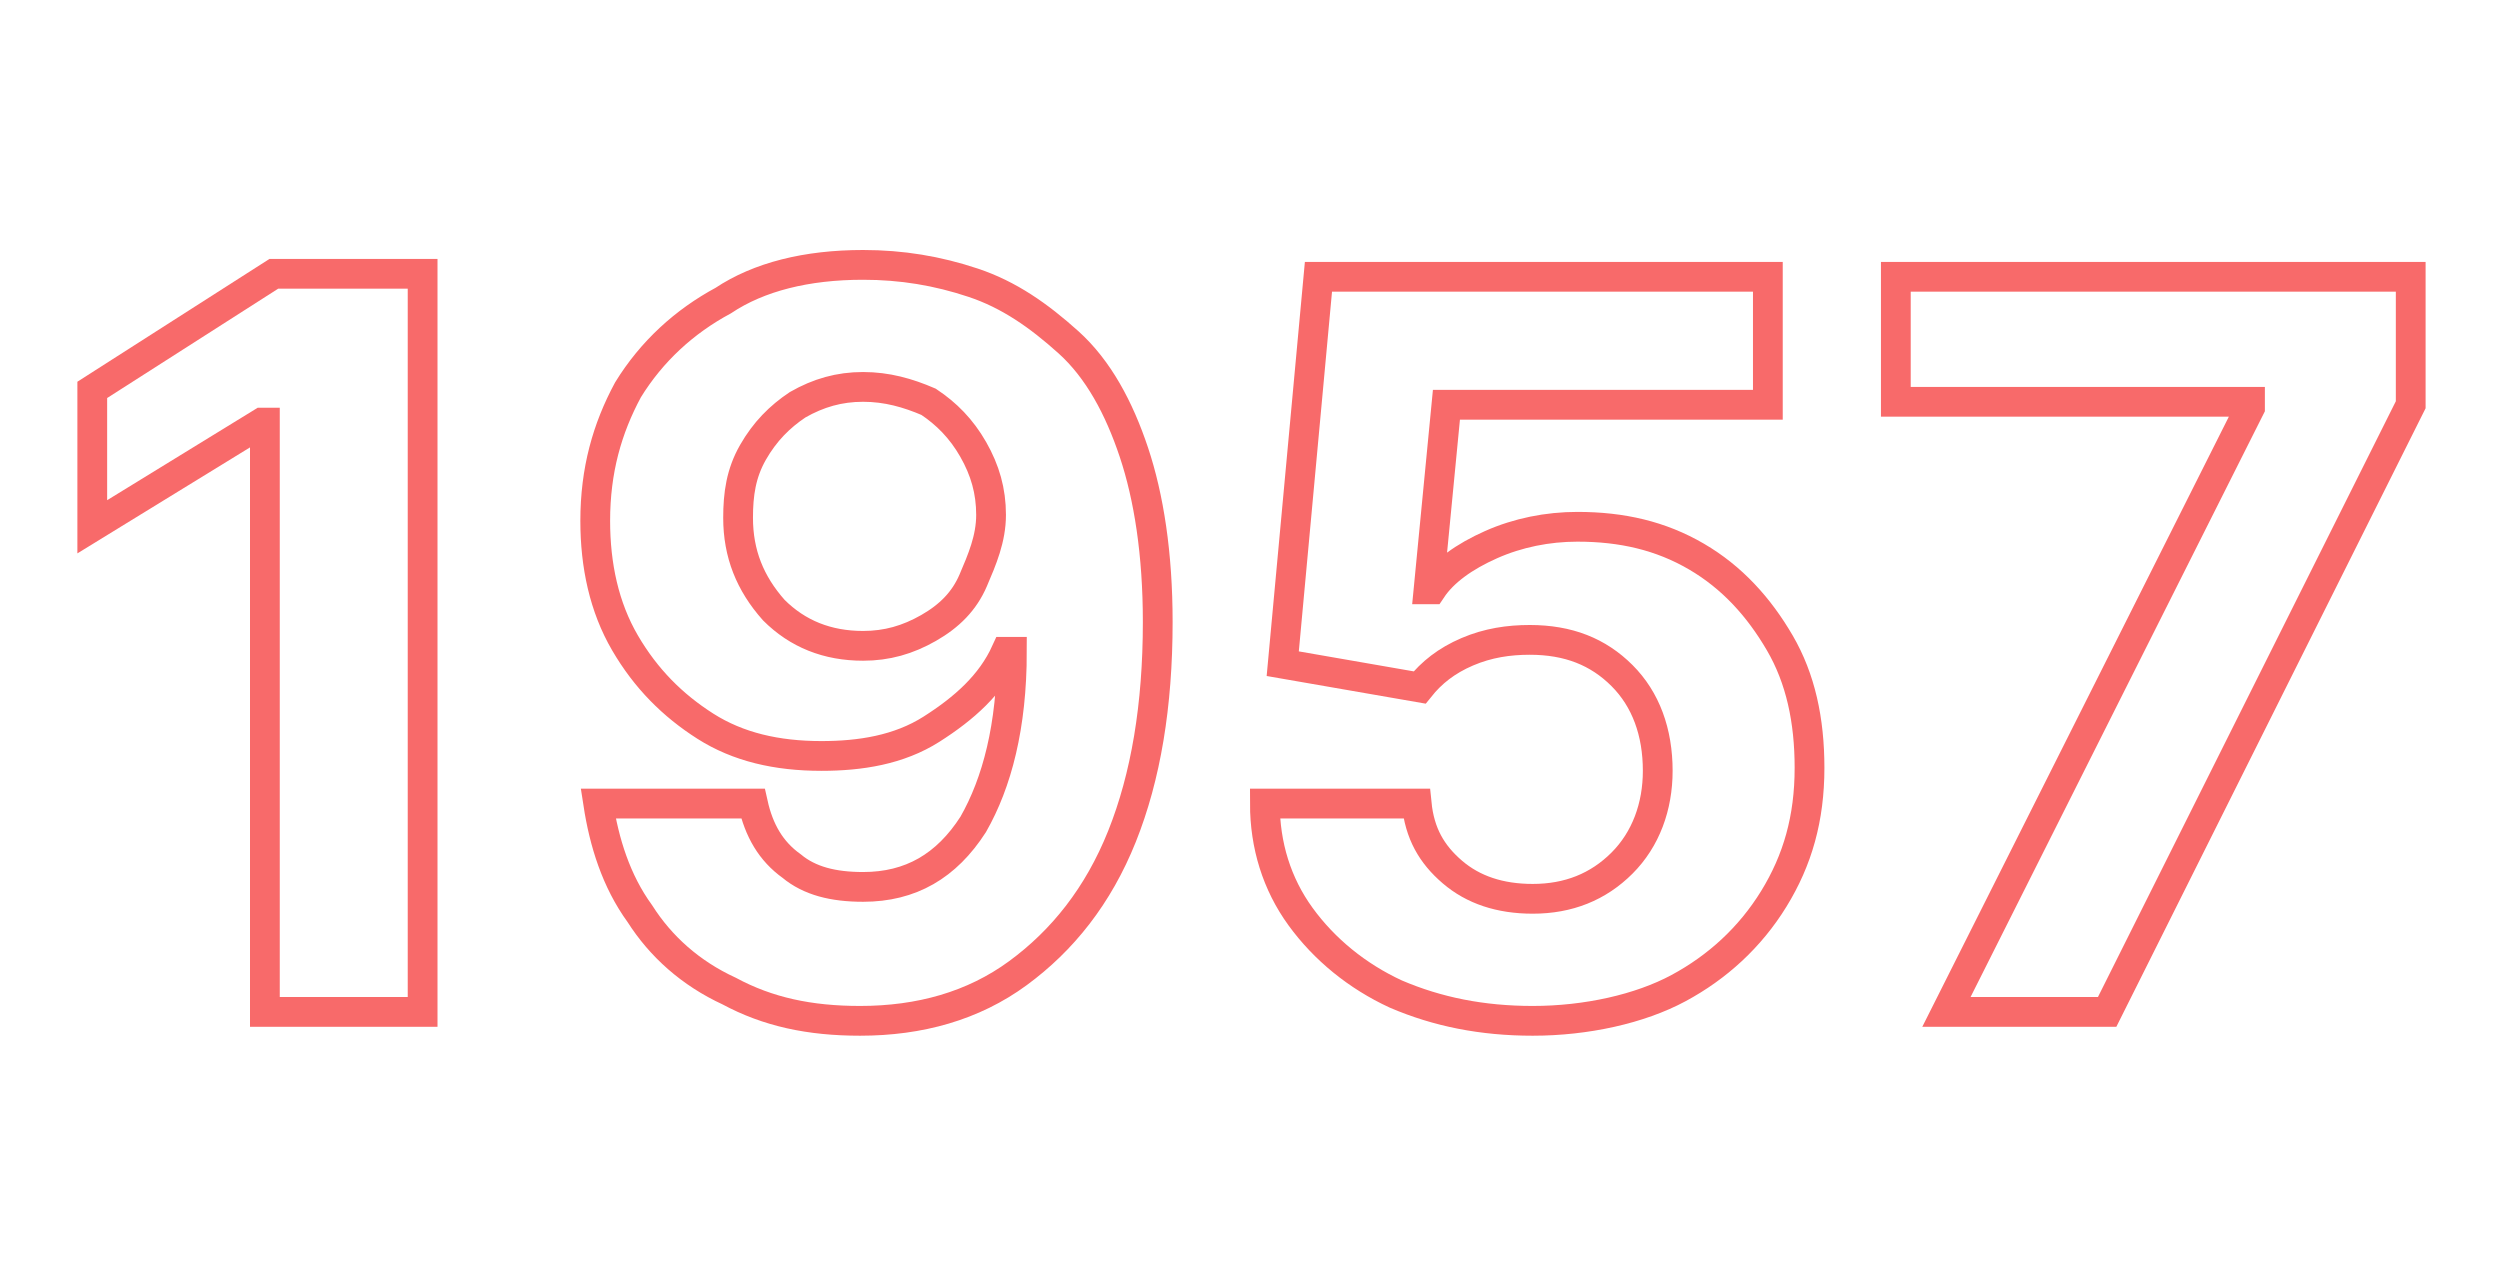
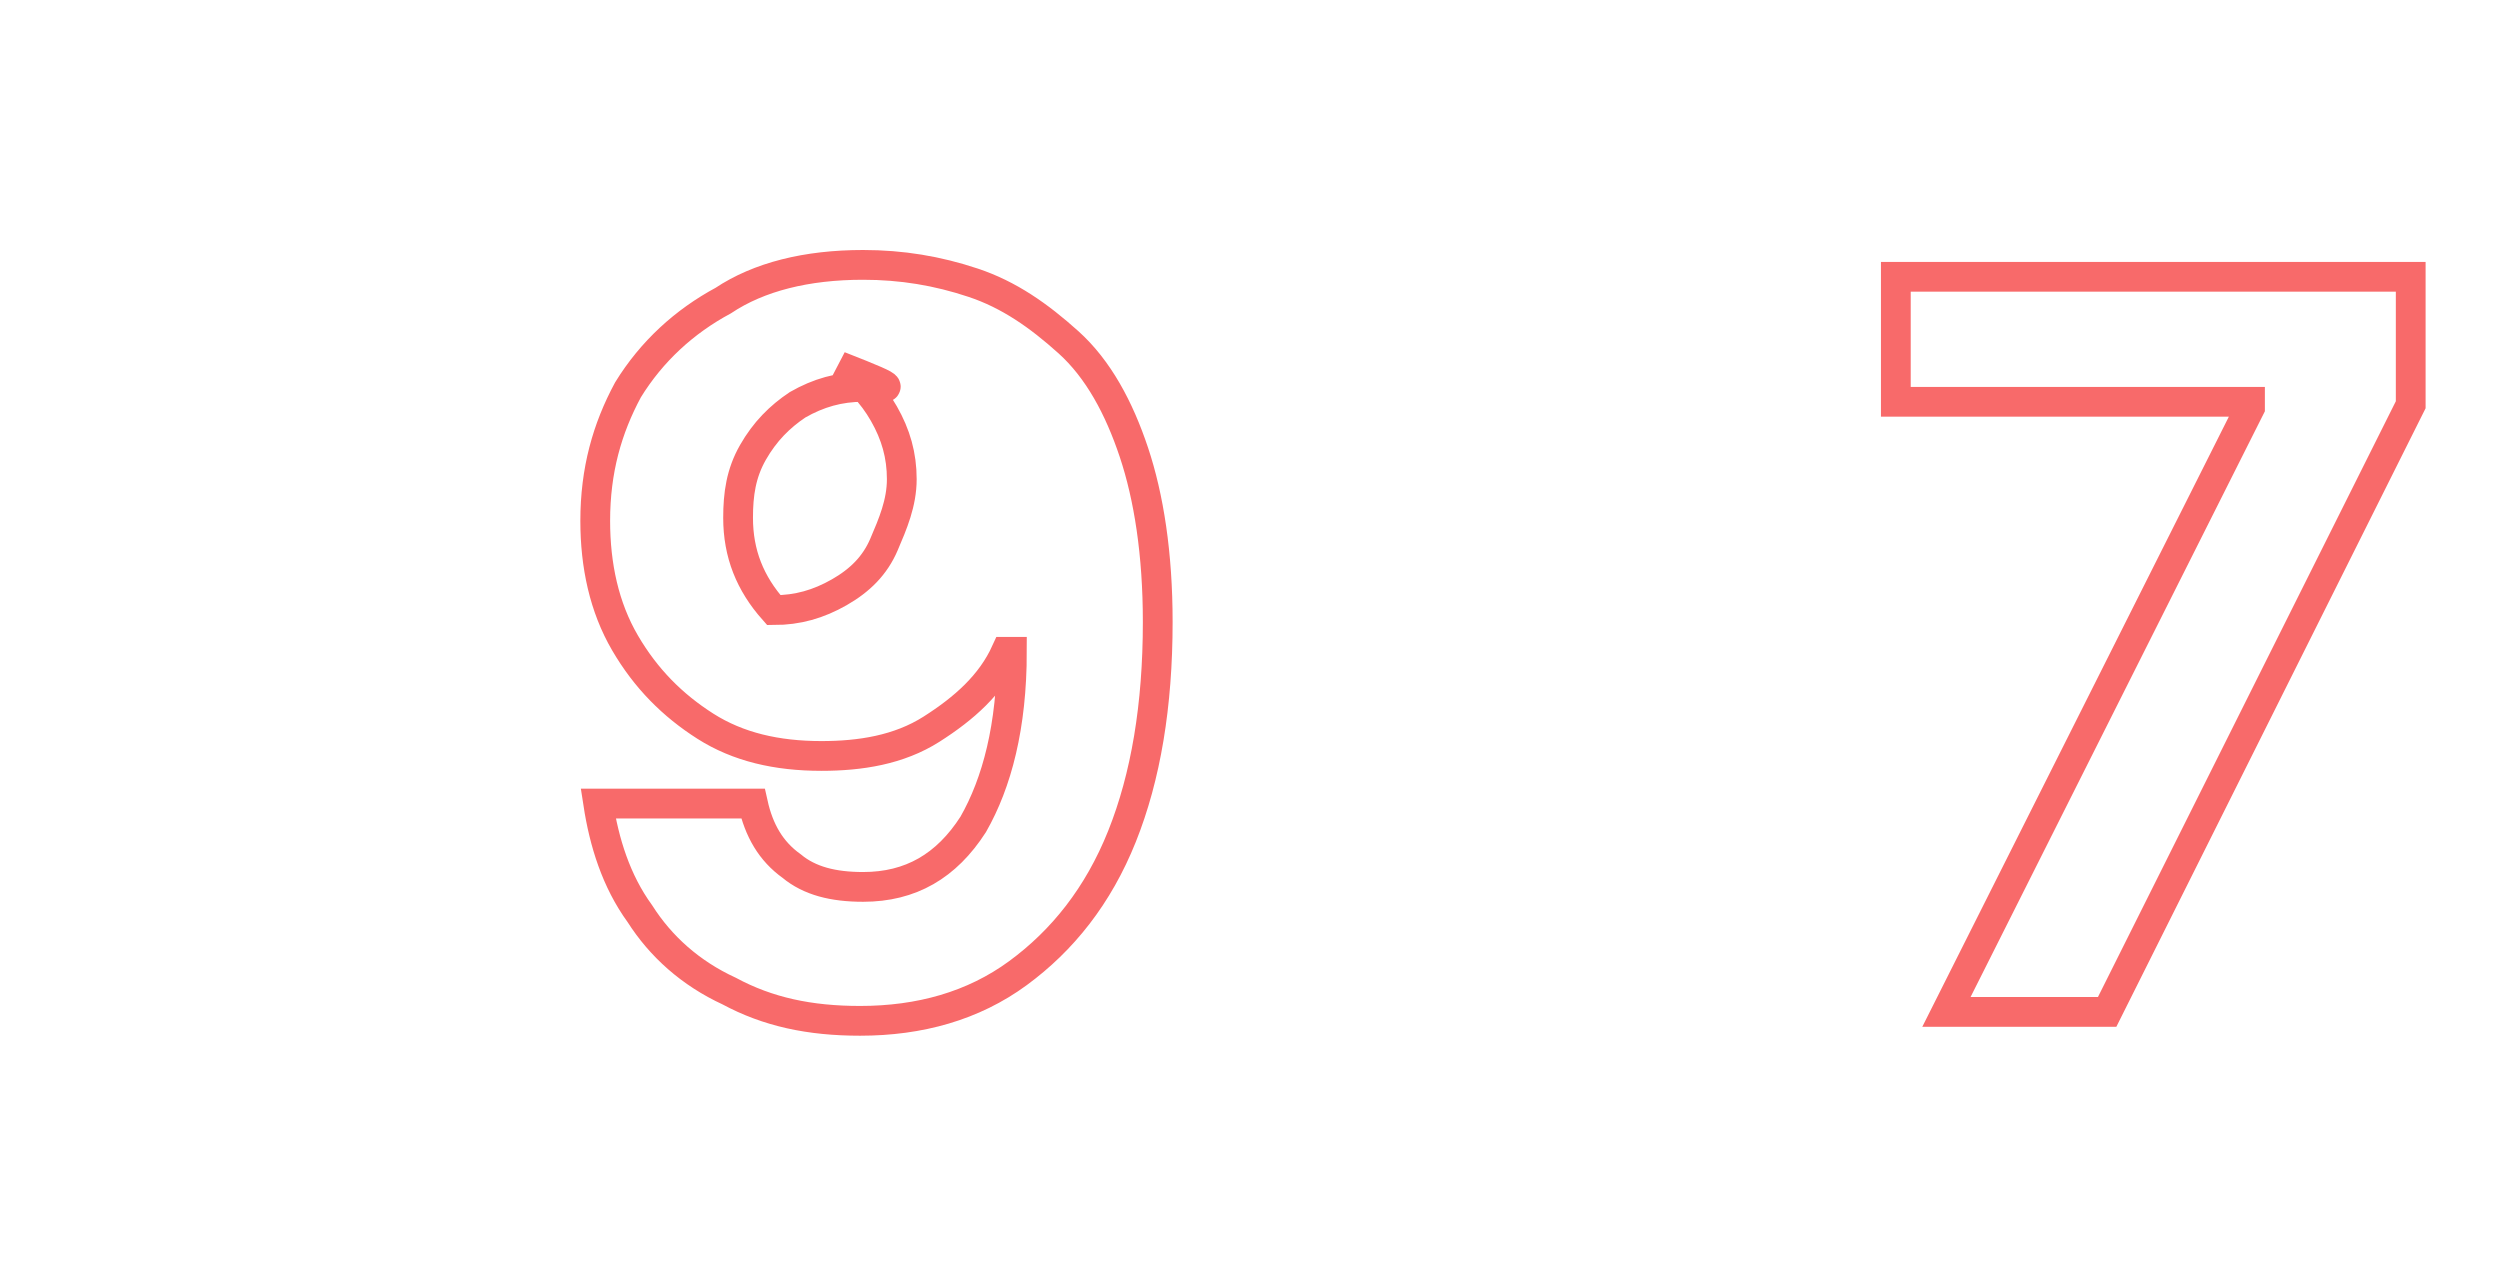
<svg xmlns="http://www.w3.org/2000/svg" version="1.1" id="Layer_1" x="0px" y="0px" width="84px" height="43px" viewBox="0 0 84 43" style="enable-background:new 0 0 84 43;" xml:space="preserve">
  <style type="text/css">
	.st0{enable-background:new    ;}
	.st1{fill:none;stroke:#F86A6A;}
</style>
  <g class="st0">
-     <path class="st1" d="M14.2,9.3V34H8.9V14.2H8.8l-5.7,3.5v-4.6l6.1-3.9H14.2z" />
-     <path class="st1" d="M29,8.9c1.3,0,2.5,0.2,3.7,0.6c1.2,0.4,2.2,1.1,3.2,2s1.7,2.2,2.2,3.7c0.5,1.5,0.8,3.4,0.8,5.7   c0,2.8-0.4,5.2-1.2,7.2s-2,3.5-3.5,4.6c-1.5,1.1-3.3,1.6-5.3,1.6c-1.7,0-3.1-0.3-4.4-1c-1.3-0.6-2.3-1.5-3-2.6   c-0.8-1.1-1.2-2.4-1.4-3.7h5.2c0.2,0.9,0.6,1.6,1.3,2.1c0.6,0.5,1.4,0.7,2.4,0.7c1.6,0,2.8-0.7,3.7-2.1c0.8-1.4,1.3-3.3,1.3-5.8   h-0.2c-0.5,1.1-1.4,1.9-2.5,2.6s-2.4,0.9-3.7,0.9c-1.5,0-2.8-0.3-3.9-1c-1.1-0.7-2-1.6-2.7-2.8c-0.7-1.2-1-2.6-1-4.1   c0-1.7,0.4-3.1,1.1-4.4c0.8-1.3,1.9-2.3,3.2-3C25.5,9.3,27.1,8.9,29,8.9z M29,13c-0.8,0-1.5,0.2-2.2,0.6c-0.6,0.4-1.1,0.9-1.5,1.6   s-0.5,1.4-0.5,2.2c0,1.2,0.4,2.2,1.2,3.1c0.8,0.8,1.8,1.2,3,1.2c0.8,0,1.5-0.2,2.2-0.6s1.2-0.9,1.5-1.6s0.6-1.4,0.6-2.2   c0-0.8-0.2-1.5-0.6-2.2c-0.4-0.7-0.9-1.2-1.5-1.6C30.5,13.2,29.8,13,29,13z" />
-     <path class="st1" d="M51.5,34.3c-1.7,0-3.2-0.3-4.6-0.9c-1.3-0.6-2.4-1.5-3.2-2.6c-0.8-1.1-1.2-2.4-1.2-3.8h5.1   c0.1,1,0.5,1.7,1.2,2.3c0.7,0.6,1.6,0.9,2.7,0.9c1.2,0,2.2-0.4,3-1.2s1.2-1.9,1.2-3.1c0-1.3-0.4-2.4-1.2-3.2   c-0.8-0.8-1.8-1.2-3.1-1.2c-0.7,0-1.4,0.1-2.1,0.4c-0.7,0.3-1.2,0.7-1.6,1.2l-4.6-0.8l1.2-13h15.1v4.3H48.6l-0.6,6.2h0.1   c0.4-0.6,1.1-1.1,2-1.5s1.9-0.6,2.9-0.6c1.5,0,2.8,0.3,4,1s2.1,1.7,2.8,2.9s1,2.6,1,4.2c0,1.7-0.4,3.1-1.2,4.4   c-0.8,1.3-1.9,2.3-3.2,3S53.3,34.3,51.5,34.3z" />
+     <path class="st1" d="M29,8.9c1.3,0,2.5,0.2,3.7,0.6c1.2,0.4,2.2,1.1,3.2,2s1.7,2.2,2.2,3.7c0.5,1.5,0.8,3.4,0.8,5.7   c0,2.8-0.4,5.2-1.2,7.2s-2,3.5-3.5,4.6c-1.5,1.1-3.3,1.6-5.3,1.6c-1.7,0-3.1-0.3-4.4-1c-1.3-0.6-2.3-1.5-3-2.6   c-0.8-1.1-1.2-2.4-1.4-3.7h5.2c0.2,0.9,0.6,1.6,1.3,2.1c0.6,0.5,1.4,0.7,2.4,0.7c1.6,0,2.8-0.7,3.7-2.1c0.8-1.4,1.3-3.3,1.3-5.8   h-0.2c-0.5,1.1-1.4,1.9-2.5,2.6s-2.4,0.9-3.7,0.9c-1.5,0-2.8-0.3-3.9-1c-1.1-0.7-2-1.6-2.7-2.8c-0.7-1.2-1-2.6-1-4.1   c0-1.7,0.4-3.1,1.1-4.4c0.8-1.3,1.9-2.3,3.2-3C25.5,9.3,27.1,8.9,29,8.9z M29,13c-0.8,0-1.5,0.2-2.2,0.6c-0.6,0.4-1.1,0.9-1.5,1.6   s-0.5,1.4-0.5,2.2c0,1.2,0.4,2.2,1.2,3.1c0.8,0,1.5-0.2,2.2-0.6s1.2-0.9,1.5-1.6s0.6-1.4,0.6-2.2   c0-0.8-0.2-1.5-0.6-2.2c-0.4-0.7-0.9-1.2-1.5-1.6C30.5,13.2,29.8,13,29,13z" />
    <path class="st1" d="M65.4,34l10.2-20.3v-0.2H63.7V9.3H81v4.3L70.8,34H65.4z" />
  </g>
</svg>